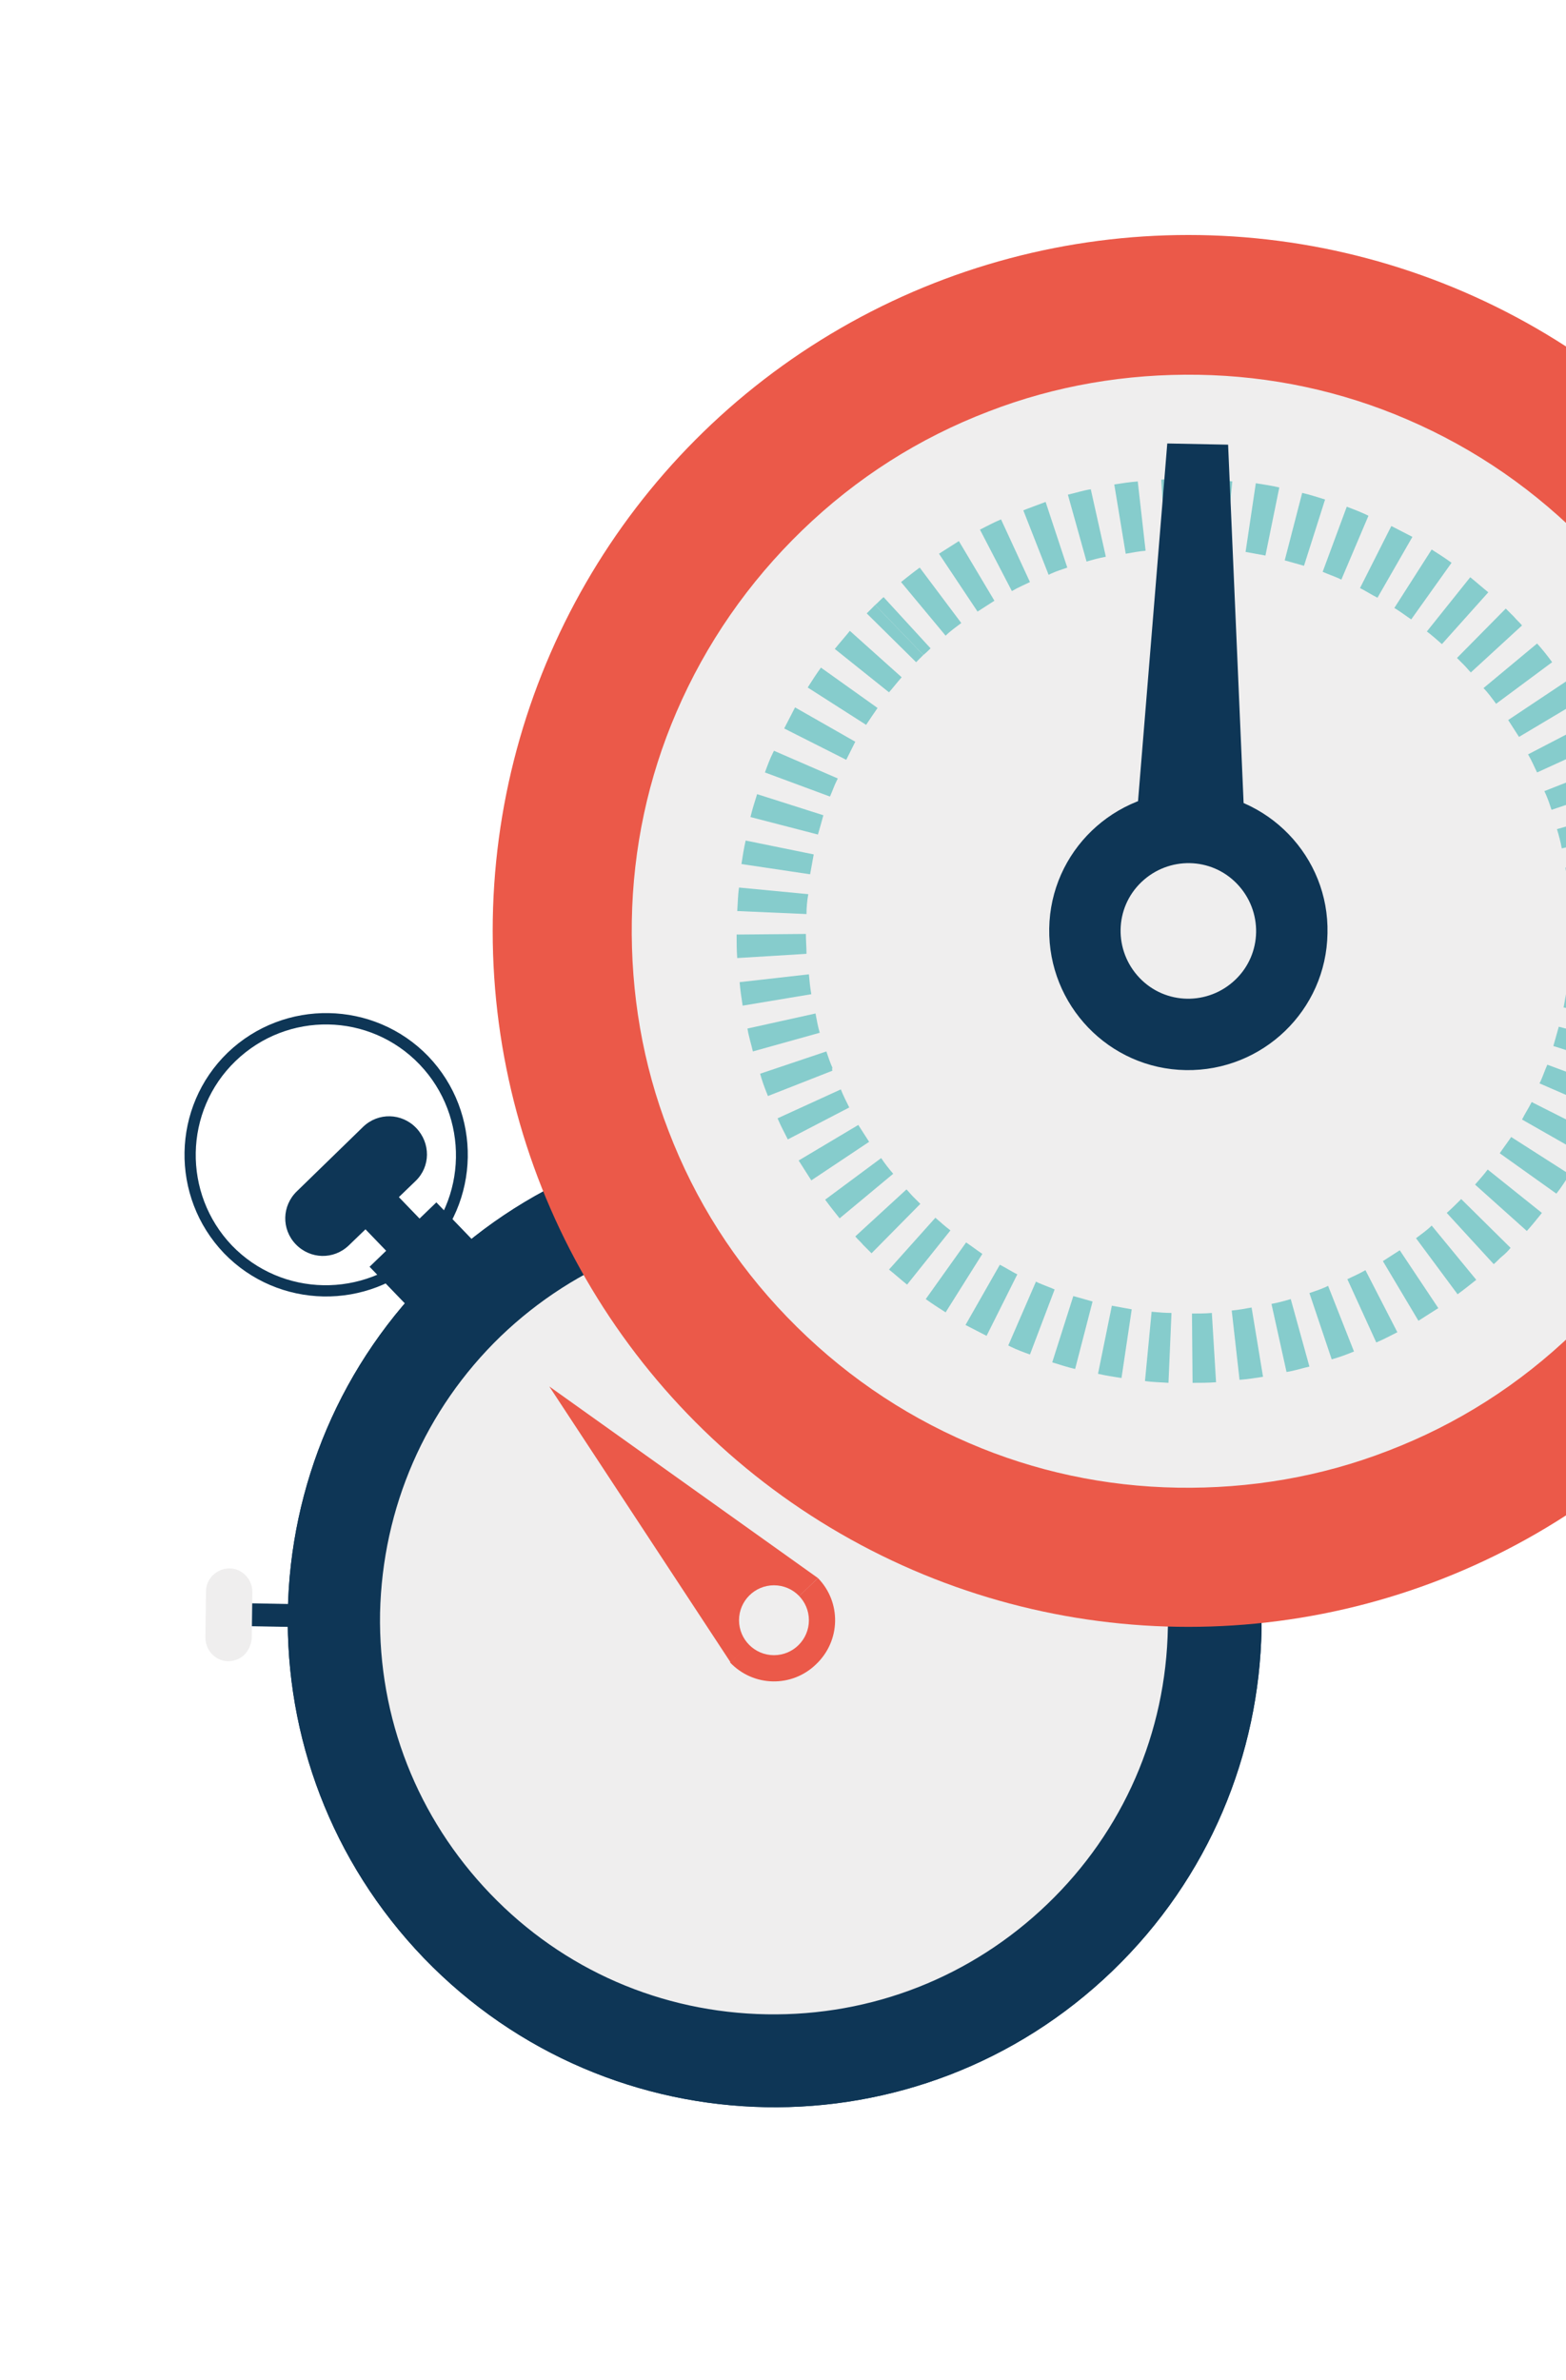
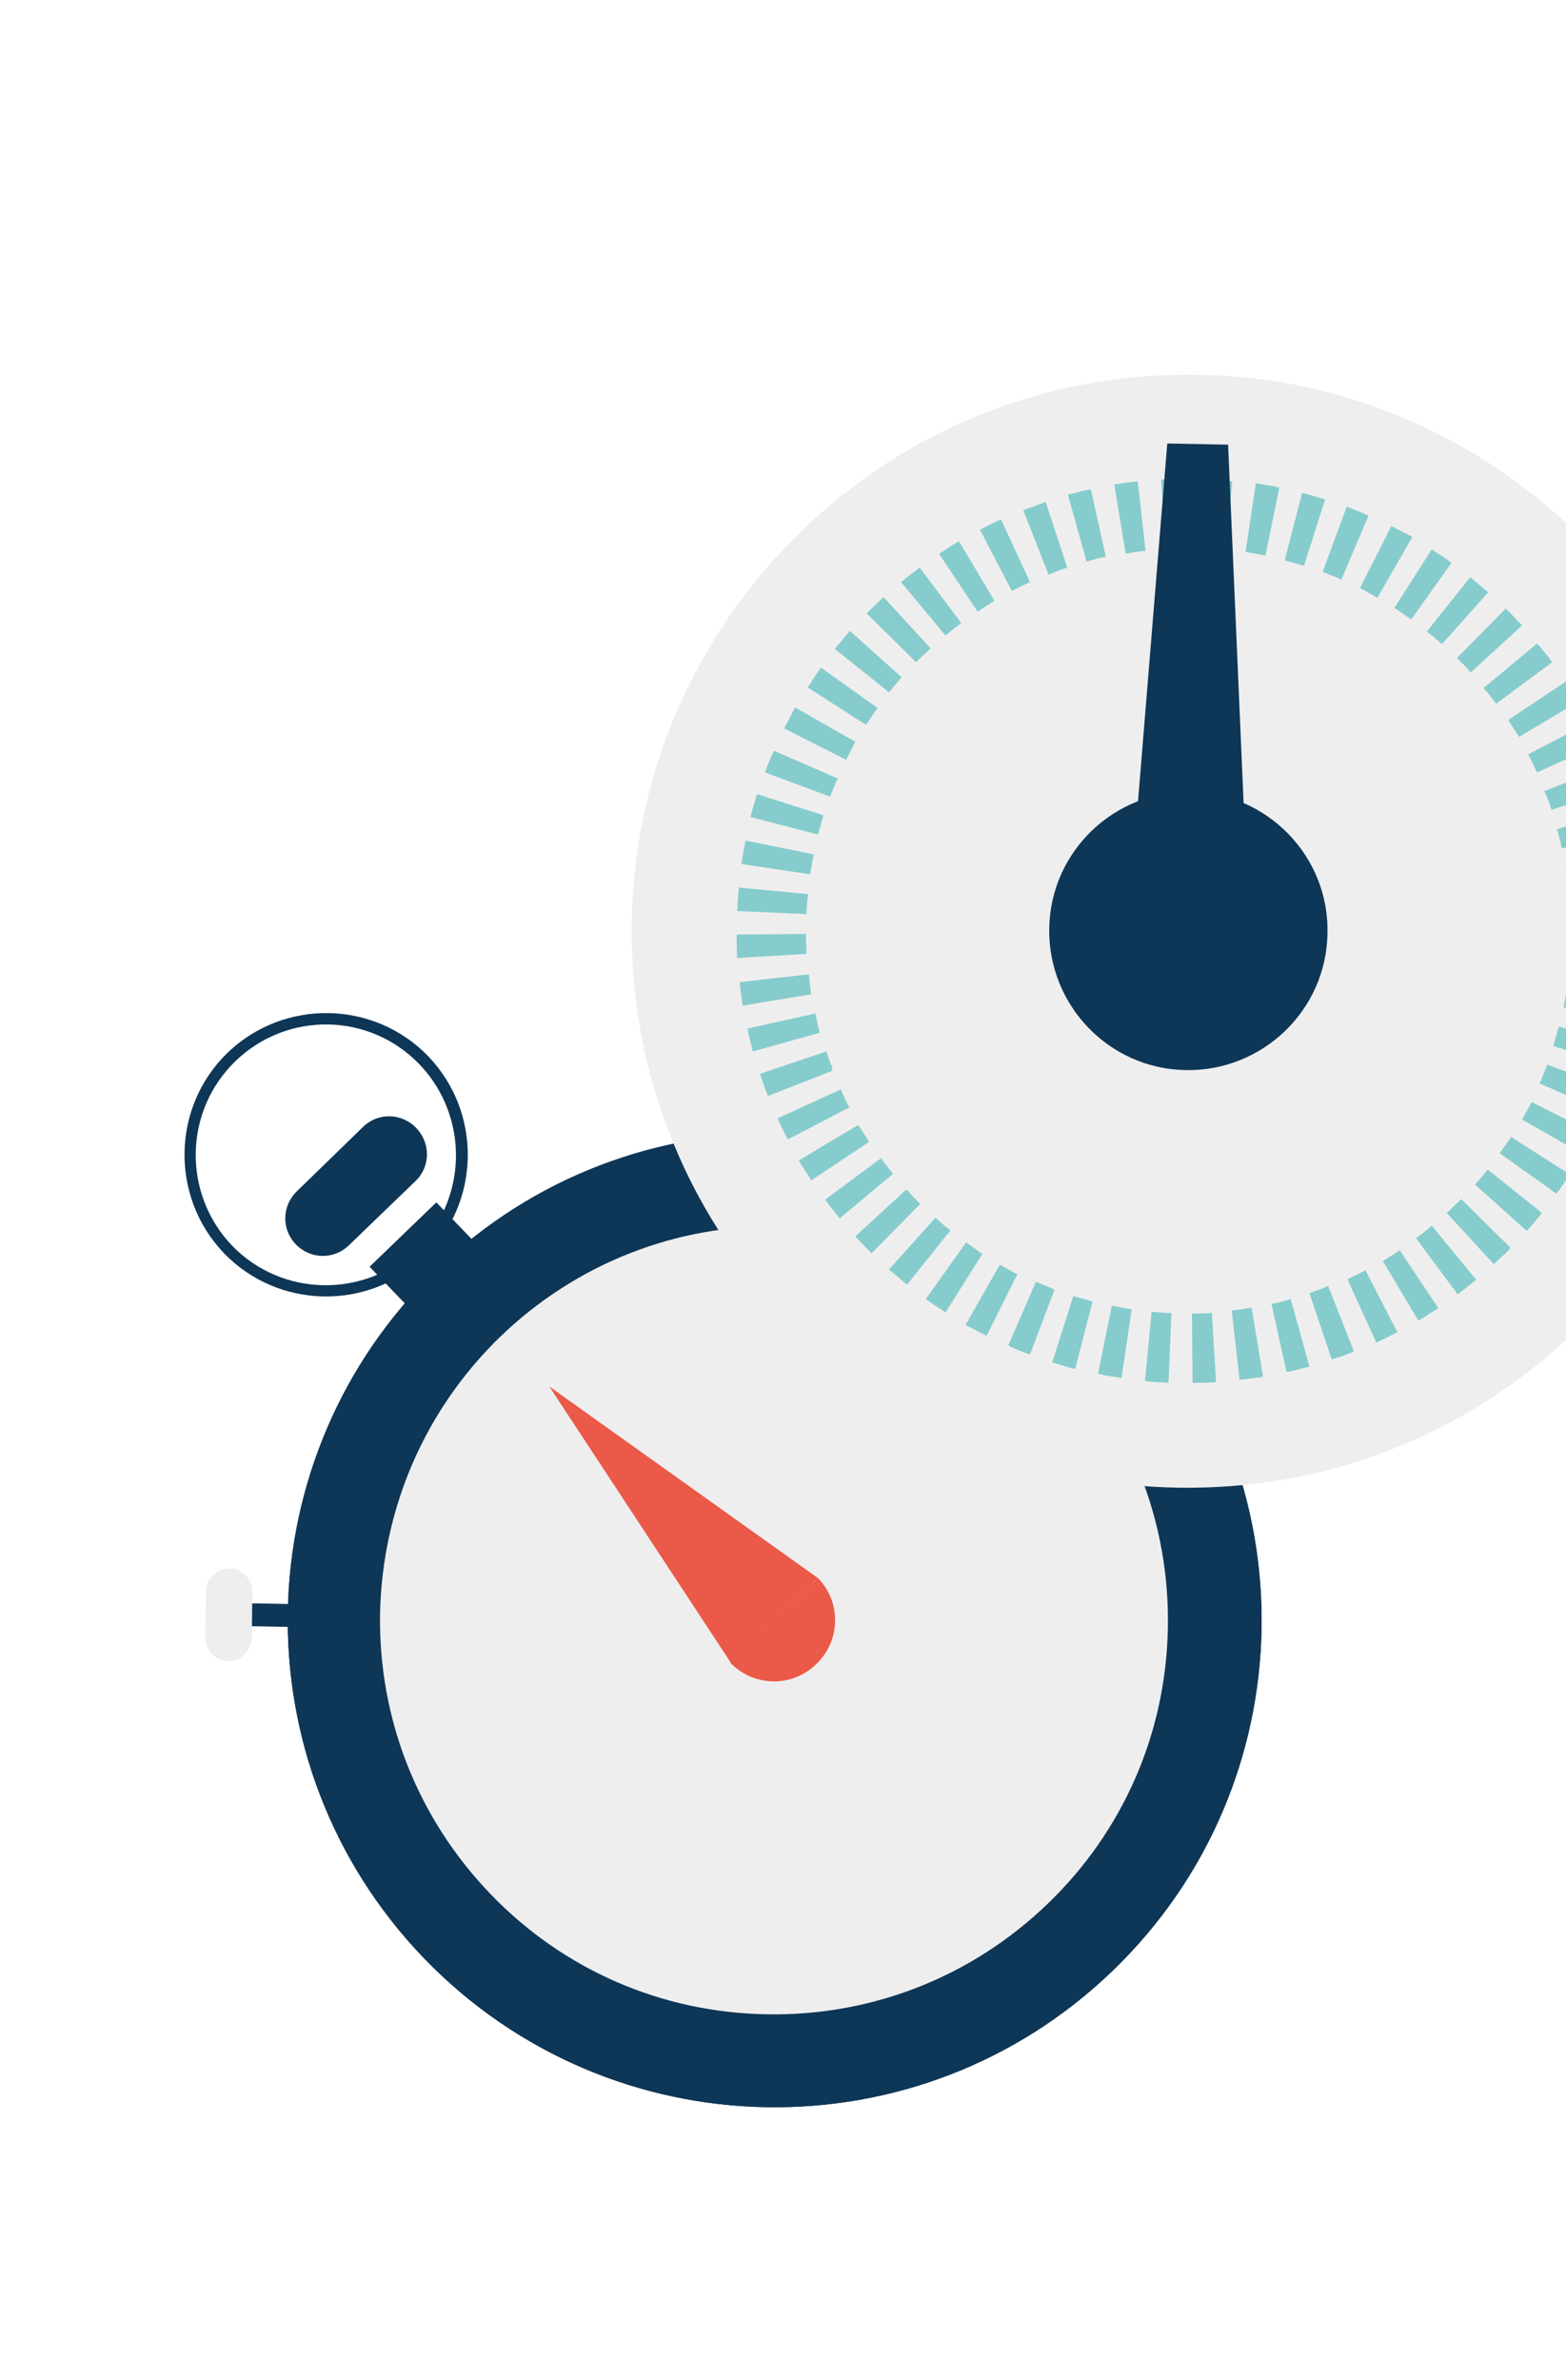
<svg xmlns="http://www.w3.org/2000/svg" version="1.1" id="Layer_1" x="0px" y="0px" viewBox="0 0 260 395" style="enable-background:new 0 0 260 395;" xml:space="preserve">
  <style type="text/css">
	.st0{fill:#0E3656;}
	.st1{fill:#EFEEEE;}
	.st2{fill:#EB5949;}
	.st3{fill:#86CCCC;}
</style>
  <g>
    <g>
      <g>
        <g>
          <g>
            <g>
              <g>
                <rect x="47.6" y="256.6" transform="matrix(1.841014e-02 -1 1 1.841014e-02 -219.513 312.701)" class="st0" width="3.8" height="23.1" />
              </g>
            </g>
          </g>
        </g>
        <g>
          <g>
            <g>
              <g>
                <path class="st1" d="M40.6,274.6c-0.7,0.7-1.7,1.1-2.7,1.1c-2.1,0-3.8-1.8-3.8-3.9l0.1-7.7c0-2.1,1.8-3.8,3.9-3.8         c2.1,0,3.8,1.8,3.8,3.9l-0.1,7.7C41.7,272.9,41.3,273.9,40.6,274.6z" />
              </g>
            </g>
          </g>
        </g>
      </g>
      <g>
        <g>
          <g>
            <g>
              <path class="st0" d="M70.5,208.6c-9.4,9-24.3,8.7-33.3-0.6c-9-9.4-8.7-24.3,0.6-33.3c9.4-9,24.3-8.7,33.3,0.6        C80.1,184.7,79.8,199.6,70.5,208.6z M39.1,176.1c-8.6,8.3-8.8,22-0.6,30.6c8.3,8.6,22,8.8,30.6,0.6s8.8-22,0.6-30.6        C61.4,168,47.7,167.8,39.1,176.1z" />
            </g>
          </g>
        </g>
      </g>
      <g>
        <g>
          <g>
            <g>
              <circle class="st1" cx="128.5" cy="268.9" r="78.9" />
            </g>
          </g>
        </g>
      </g>
      <g>
        <g>
          <g>
            <g>
              <path class="st2" d="M135.8,261.9c3.9,4,3.8,10.4-0.3,14.3c-4,3.9-10.4,3.8-14.3-0.3L135.8,261.9z" />
            </g>
          </g>
        </g>
      </g>
      <g>
        <g>
          <g>
            <g>
              <path class="st0" d="M77.8,216.2c7.1-6.9,15.3-12.1,24.5-15.6c8.8-3.4,18.1-5,27.6-4.8c9.5,0.2,18.7,2.1,27.4,5.9        c9,3.8,17,9.4,23.9,16.5c6.9,7.1,12.1,15.3,15.6,24.5c3.4,8.8,5,18.1,4.8,27.6c-0.2,9.5-2.1,18.7-5.9,27.4        c-3.8,9-9.4,17-16.5,23.9c-7.1,6.9-15.3,12.1-24.5,15.6c-8.8,3.4-18.1,5-27.6,4.8c-9.5-0.2-18.7-2.1-27.4-5.9        c-9-3.8-17-9.4-23.9-16.5c-6.9-7.1-12.1-15.3-15.6-24.5c-3.4-8.8-5-18.1-4.8-27.6c0.2-9.5,2.1-18.7,5.9-27.4        C65.1,231.1,70.7,223.1,77.8,216.2L77.8,216.2z M72.5,210.7c-32.1,31-33.1,82.1-2.1,114.3c31,32.1,82.1,33.1,114.3,2.1        s33.1-82.1,2.1-114.3C155.8,180.7,104.6,179.7,72.5,210.7L72.5,210.7z" />
            </g>
          </g>
        </g>
      </g>
      <g>
        <g>
          <g>
            <path class="st0" d="M83.1,221.8c12.6-12.1,29.1-18.6,46.6-18.3c17.5,0.3,33.8,7.4,45.9,20c12.1,12.6,18.6,29.1,18.3,46.6       c-0.3,17.5-7.4,33.8-20,45.9c-12.6,12.1-29.1,18.6-46.6,18.3c-17.5-0.3-33.8-7.4-45.9-20c-12.1-12.6-18.6-29.1-18.3-46.6       C63.5,250.2,70.6,233.9,83.1,221.8L83.1,221.8z M72.5,210.7c-32.1,31-33.1,82.1-2.1,114.3c31,32.1,82.1,33.1,114.3,2.1       s33.1-82.1,2.1-114.3C155.8,180.7,104.6,179.7,72.5,210.7L72.5,210.7z" />
          </g>
        </g>
      </g>
      <g>
        <g>
          <g>
            <g>
              <polygon class="st2" points="121.3,275.9 135.8,261.9 91.2,230.1       " />
            </g>
          </g>
        </g>
      </g>
      <g>
        <g>
          <g>
            <g>
-               <circle class="st1" cx="128.5" cy="268.9" r="5.8" />
-             </g>
+               </g>
          </g>
        </g>
      </g>
      <g>
        <g>
          <g>
            <g>
-               <rect x="62.1" y="190.7" transform="matrix(0.72 -0.694 0.694 0.72 -123.07 102.872)" class="st0" width="7.7" height="26.5" />
-             </g>
+               </g>
          </g>
        </g>
      </g>
      <g>
        <g>
          <g>
            <g>
              <path class="st0" d="M69,196l-11.1,10.7c-2.5,2.4-6.4,2.3-8.8-0.2c-2.4-2.5-2.3-6.4,0.2-8.8L60.3,187c2.5-2.4,6.4-2.3,8.8,0.2        C71.5,189.7,71.5,193.6,69,196z" />
            </g>
          </g>
        </g>
      </g>
      <g>
        <g>
          <g>
            <g>
              <rect x="63.7" y="203.1" transform="matrix(0.72 -0.694 0.694 0.72 -125.457 108.213)" class="st0" width="15.4" height="13" />
            </g>
          </g>
        </g>
      </g>
    </g>
    <g>
      <g>
        <g>
          <g>
-             <circle class="st2" cx="197.3" cy="154.5" r="115.5" />
-           </g>
+             </g>
        </g>
      </g>
      <g>
        <g>
          <g>
            <path class="st1" d="M133.2,88c9-8.7,19.4-15.3,30.9-19.7c11.1-4.3,22.9-6.3,34.9-6.1c12,0.2,23.7,2.7,34.6,7.4       c11.4,4.9,21.5,11.9,30.2,20.9c8.7,9,15.3,19.4,19.7,30.9c4.3,11.1,6.3,22.9,6.1,34.9c-0.2,12-2.7,23.7-7.4,34.6       c-4.9,11.4-11.9,21.5-20.9,30.2c-9,8.7-19.4,15.3-30.9,19.7c-11.1,4.3-22.9,6.3-34.9,6.1c-12-0.2-23.7-2.7-34.6-7.4       c-11.4-4.9-21.5-11.9-30.2-20.9c-8.7-9-15.3-19.4-19.7-30.9c-4.3-11.1-6.3-22.9-6.1-34.9c0.2-12,2.7-23.7,7.4-34.6       C117.2,106.8,124.3,96.6,133.2,88L133.2,88z" />
          </g>
        </g>
      </g>
      <g>
        <g>
          <g>
            <g>
              <g>
                <path class="st3" d="M154.5,107.6c-0.4,0.4-0.8,0.8-1.2,1.1l-8-8.3c0.5-0.4,0.9-0.9,1.4-1.3L154.5,107.6z" />
              </g>
            </g>
          </g>
        </g>
        <g>
          <g>
            <g>
              <g>
                <path class="st3" d="M249.4,208.5c-0.5,0.4-0.9,0.9-1.4,1.3l-7.8-8.5c0.8-0.7,1.6-1.5,2.4-2.3l8.2,8.1         C250.4,207.6,249.9,208.1,249.4,208.5z M245.1,212.4c-1,0.8-2,1.6-3.1,2.4l-6.9-9.3c0.9-0.7,1.8-1.3,2.6-2.1L245.1,212.4z          M253.5,204.3l-8.6-7.7c0.7-0.8,1.5-1.7,2.1-2.5l9,7.2C255.2,202.3,254.4,203.3,253.5,204.3z M238.8,217.1         c-1.1,0.7-2.2,1.4-3.3,2.1l-5.9-9.9c0.9-0.6,1.9-1.2,2.8-1.8L238.8,217.1z M258.4,198.1l-9.4-6.7c0.6-0.9,1.3-1.8,1.9-2.7         l9.7,6.2C259.9,196,259.2,197.1,258.4,198.1z M232,221.1c-1.2,0.6-2.3,1.2-3.5,1.7l-4.8-10.5c1-0.5,2-0.9,3-1.5L232,221.1z          M262.7,191.5l-10-5.7c0.5-1,1.1-1.9,1.6-2.9l10.3,5.2C263.9,189.2,263.3,190.4,262.7,191.5z M224.8,224.3         c-0.2,0.1-0.3,0.1-0.5,0.2c-1,0.4-2.1,0.8-3.2,1.1l-3.7-11c0.9-0.3,1.8-0.6,2.7-1l0.4-0.2L224.8,224.3z M266.2,184.4         l-10.6-4.6l0.2-0.4c0.4-0.9,0.7-1.8,1.1-2.7l10.8,4c-0.4,1.1-0.8,2.1-1.3,3.2L266.2,184.4z M217.4,226.8         c-1.3,0.3-2.5,0.7-3.8,0.9l-2.5-11.3c1.1-0.2,2.2-0.5,3.2-0.8L217.4,226.8z M268.9,177.1l-11-3.5c0.3-1.1,0.6-2.1,0.9-3.2         l11.2,2.9C269.7,174.6,269.3,175.9,268.9,177.1z M209.7,228.5c-1.3,0.2-2.6,0.4-3.9,0.5l-1.3-11.5c1.1-0.1,2.2-0.3,3.3-0.5         L209.7,228.5z M270.9,169.5l-11.3-2.3c0.2-1.1,0.4-2.2,0.6-3.3l11.4,1.7C271.4,166.9,271.2,168.2,270.9,169.5z M201.9,229.4         c-1.3,0.1-2.6,0.1-3.9,0.1l-0.1-11.5c1.1,0,2.2,0,3.3-0.1L201.9,229.4z M272,161.7l-11.5-1.1c0.1-1.1,0.2-2.2,0.2-3.3         l11.5,0.5C272.3,159.1,272.2,160.4,272,161.7z M194,229.5c-1.3-0.1-2.6-0.1-3.9-0.3l1.1-11.5c1.1,0.1,2.2,0.2,3.3,0.2         L194,229.5z M272.4,153.9l-11.5,0.1c0-1.1,0-2.2-0.1-3.3l11.5-0.7C272.3,151.2,272.4,152.6,272.4,153.9z M186.2,228.7         c-1.3-0.2-2.6-0.4-3.9-0.7l2.3-11.3c1.1,0.2,2.2,0.4,3.3,0.6L186.2,228.7z M271.9,146l-11.5,1.3c-0.1-1.1-0.3-2.2-0.5-3.3         l11.4-1.9C271.6,143.4,271.8,144.7,271.9,146z M178.5,227.2c-1.3-0.3-2.5-0.7-3.8-1.1l3.5-11c1.1,0.3,2.1,0.6,3.2,0.9         L178.5,227.2z M270.6,138.3l-11.3,2.5c-0.2-1.1-0.5-2.2-0.8-3.2l11.1-3.1C270,135.7,270.4,137,270.6,138.3z M171,224.8         c-1.1-0.4-2.2-0.8-3.2-1.3l-0.4-0.2l4.6-10.6l0.4,0.2c0.9,0.4,1.8,0.7,2.7,1.1L171,224.8z M268.6,130.7l-11,3.7         c-0.3-0.9-0.6-1.8-1-2.7c-0.1-0.1-0.1-0.3-0.2-0.4l10.7-4.2c0.1,0.2,0.1,0.3,0.2,0.5C267.8,128.6,268.2,129.6,268.6,130.7z          M163.8,221.7c-1.2-0.6-2.3-1.2-3.5-1.8l5.7-10c1,0.5,1.9,1.1,2.9,1.6L163.8,221.7z M265.7,123.4l-10.5,4.8         c-0.5-1-0.9-2-1.5-3l10.2-5.3C264.6,121,265.1,122.2,265.7,123.4z M157,217.8c-1.1-0.7-2.2-1.4-3.3-2.2l6.7-9.4         c0.9,0.6,1.8,1.3,2.7,1.9L157,217.8z M262.1,116.4l-9.9,5.9c-0.6-0.9-1.2-1.9-1.8-2.8l9.6-6.4         C260.7,114.2,261.4,115.3,262.1,116.4z M150.6,213.2c-1-0.8-2-1.7-3-2.5l7.7-8.6c0.8,0.7,1.7,1.5,2.5,2.1L150.6,213.2z          M257.7,109.9l-9.3,6.9c-0.7-0.9-1.3-1.8-2.1-2.6l8.9-7.4C256.1,107.8,256.9,108.8,257.7,109.9z M144.7,208         c-0.5-0.5-0.9-0.9-1.4-1.4c-0.4-0.5-0.9-0.9-1.3-1.4l8.5-7.8c0.4,0.4,0.7,0.8,1.1,1.2c0.4,0.4,0.8,0.8,1.2,1.2L144.7,208z          M252.7,103.8l-8.5,7.8c-0.4-0.4-0.7-0.8-1.1-1.2c-0.4-0.4-0.8-0.8-1.2-1.2l8.1-8.2c0.5,0.5,0.9,0.9,1.4,1.4         C251.8,102.9,252.3,103.3,252.7,103.8z M148.3,194.8l-8.9,7.4c-0.8-1-1.6-2-2.4-3.1l9.3-6.9         C146.9,193.1,147.6,194,148.3,194.8z M239.4,106.9c-0.8-0.7-1.7-1.5-2.5-2.1l7.2-9c1,0.8,2,1.7,3,2.5L239.4,106.9z          M144.3,189.5l-9.6,6.4c-0.7-1.1-1.4-2.2-2.1-3.3l9.9-5.9C143.1,187.6,143.7,188.6,144.3,189.5z M234.3,102.8         c-0.9-0.6-1.8-1.3-2.8-1.9l6.2-9.7c1.1,0.7,2.2,1.4,3.3,2.2L234.3,102.8z M141,183.8l-10.2,5.3c-0.6-1.2-1.2-2.3-1.7-3.5         l10.5-4.8C140,181.8,140.5,182.8,141,183.8z M228.7,99.2c-1-0.5-1.9-1.1-2.9-1.6l5.2-10.3c1.2,0.6,2.3,1.2,3.5,1.8         L228.7,99.2z M138.2,177.7l-10.7,4.2c-0.1-0.2-0.1-0.3-0.2-0.5c-0.4-1-0.8-2.1-1.1-3.2l11-3.7c0.3,0.9,0.6,1.8,1,2.7         C138.1,177.5,138.2,177.6,138.2,177.7z M222.7,96.2l-0.4-0.2c-0.9-0.4-1.8-0.7-2.7-1.1l4-10.8c1.1,0.4,2.1,0.8,3.2,1.3         l0.4,0.2L222.7,96.2z M136.1,171.4l-11.1,3.1c-0.3-1.3-0.7-2.5-0.9-3.8l11.3-2.5C135.6,169.3,135.8,170.4,136.1,171.4z          M216.5,93.9c-1.1-0.3-2.1-0.6-3.2-0.9l2.9-11.2c1.3,0.3,2.5,0.7,3.8,1.1L216.5,93.9z M134.7,165l-11.4,1.9         c-0.2-1.3-0.4-2.6-0.5-3.9l11.5-1.3C134.4,162.8,134.5,163.9,134.7,165z M210.1,92.2c-1.1-0.2-2.2-0.4-3.3-0.6l1.7-11.4         c1.3,0.2,2.6,0.4,3.9,0.7L210.1,92.2z M133.9,158.3l-11.5,0.7c-0.1-1.3-0.1-2.6-0.1-3.9l11.5-0.1         C133.8,156.1,133.9,157.2,133.9,158.3z M203.5,91.3c-1.1-0.1-2.2-0.2-3.3-0.2l0.5-11.5c1.3,0.1,2.6,0.1,3.9,0.3L203.5,91.3z          M133.9,151.7l-11.5-0.5c0.1-1.3,0.1-2.6,0.3-3.9l11.5,1.1C134,149.5,133.9,150.6,133.9,151.7z M196.8,91         c-1.1,0-2.2,0-3.3,0.1l-0.7-11.5c1.3-0.1,2.6-0.1,3.9-0.1L196.8,91z M134.5,145.1l-11.4-1.7c0.2-1.3,0.4-2.6,0.7-3.9         l11.3,2.3C134.9,142.9,134.7,144,134.5,145.1z M190.2,91.4c-1.1,0.1-2.2,0.3-3.3,0.5L185,80.4c1.3-0.2,2.6-0.4,3.9-0.5         L190.2,91.4z M135.8,138.5l-11.2-2.9c0.3-1.3,0.7-2.5,1.1-3.8l11,3.5C136.4,136.4,136.1,137.5,135.8,138.5z M183.6,92.4         c-1.1,0.2-2.2,0.5-3.2,0.8l-3.1-11.1c1.3-0.3,2.5-0.7,3.8-0.9L183.6,92.4z M137.8,132.2l-10.8-4c0.4-1.1,0.8-2.2,1.3-3.2         l0.2-0.4l10.6,4.6l-0.2,0.4C138.5,130.4,138.2,131.3,137.8,132.2z M177.2,94.2c-0.9,0.3-1.8,0.6-2.7,1l-0.4,0.2l-4.2-10.7         l0.5-0.2c1.1-0.4,2.1-0.8,3.2-1.2L177.2,94.2z M140.5,126.1l-10.3-5.2c0.6-1.2,1.2-2.3,1.8-3.5l10,5.7         C141.5,124.1,141,125.1,140.5,126.1z M171,96.6c-1,0.5-2,0.9-3,1.5l-5.3-10.2c1.2-0.6,2.3-1.2,3.5-1.7L171,96.6z          M143.8,120.3l-9.7-6.2c0.7-1.1,1.4-2.2,2.2-3.3l9.4,6.7C145,118.5,144.4,119.4,143.8,120.3z M165.1,99.7         c-0.9,0.6-1.9,1.2-2.8,1.8l-6.4-9.6c1.1-0.7,2.2-1.4,3.3-2.1L165.1,99.7z M147.6,114.9l-9-7.2c0.8-1,1.7-2,2.5-3l8.6,7.7         C149,113.2,148.3,114.1,147.6,114.9z M159.6,103.4c-0.9,0.7-1.8,1.3-2.6,2.1l-7.4-8.9c1-0.8,2-1.6,3.1-2.4L159.6,103.4z" />
              </g>
            </g>
          </g>
        </g>
        <g>
          <g>
            <g>
              <g>
                <path class="st3" d="M152.1,109.9l-8.2-8.1c0.5-0.5,0.9-0.9,1.4-1.4l8,8.3C152.9,109.1,152.5,109.5,152.1,109.9z" />
              </g>
            </g>
          </g>
        </g>
      </g>
      <g>
        <g>
          <g>
            <polygon class="st0" points="203.9,73.8 193.8,73.6 187.2,154.3 207.4,154.7      " />
          </g>
        </g>
      </g>
      <g>
        <g>
          <g>
            <path class="st0" d="M220.4,154.9c-0.2,12.8-10.8,22.9-23.5,22.7c-12.8-0.2-22.9-10.8-22.7-23.5c0.2-12.8,10.8-22.9,23.5-22.7       C210.5,131.6,220.7,142.2,220.4,154.9z" />
          </g>
        </g>
      </g>
      <g>
        <g>
          <g>
-             <path class="st1" d="M205.4,146.7c4.3,4.5,4.2,11.6-0.3,15.9c-4.5,4.3-11.6,4.2-15.9-0.3c-4.3-4.5-4.2-11.6,0.3-15.9       C194,142.1,201.1,142.2,205.4,146.7z" />
-           </g>
+             </g>
        </g>
      </g>
    </g>
  </g>
</svg>